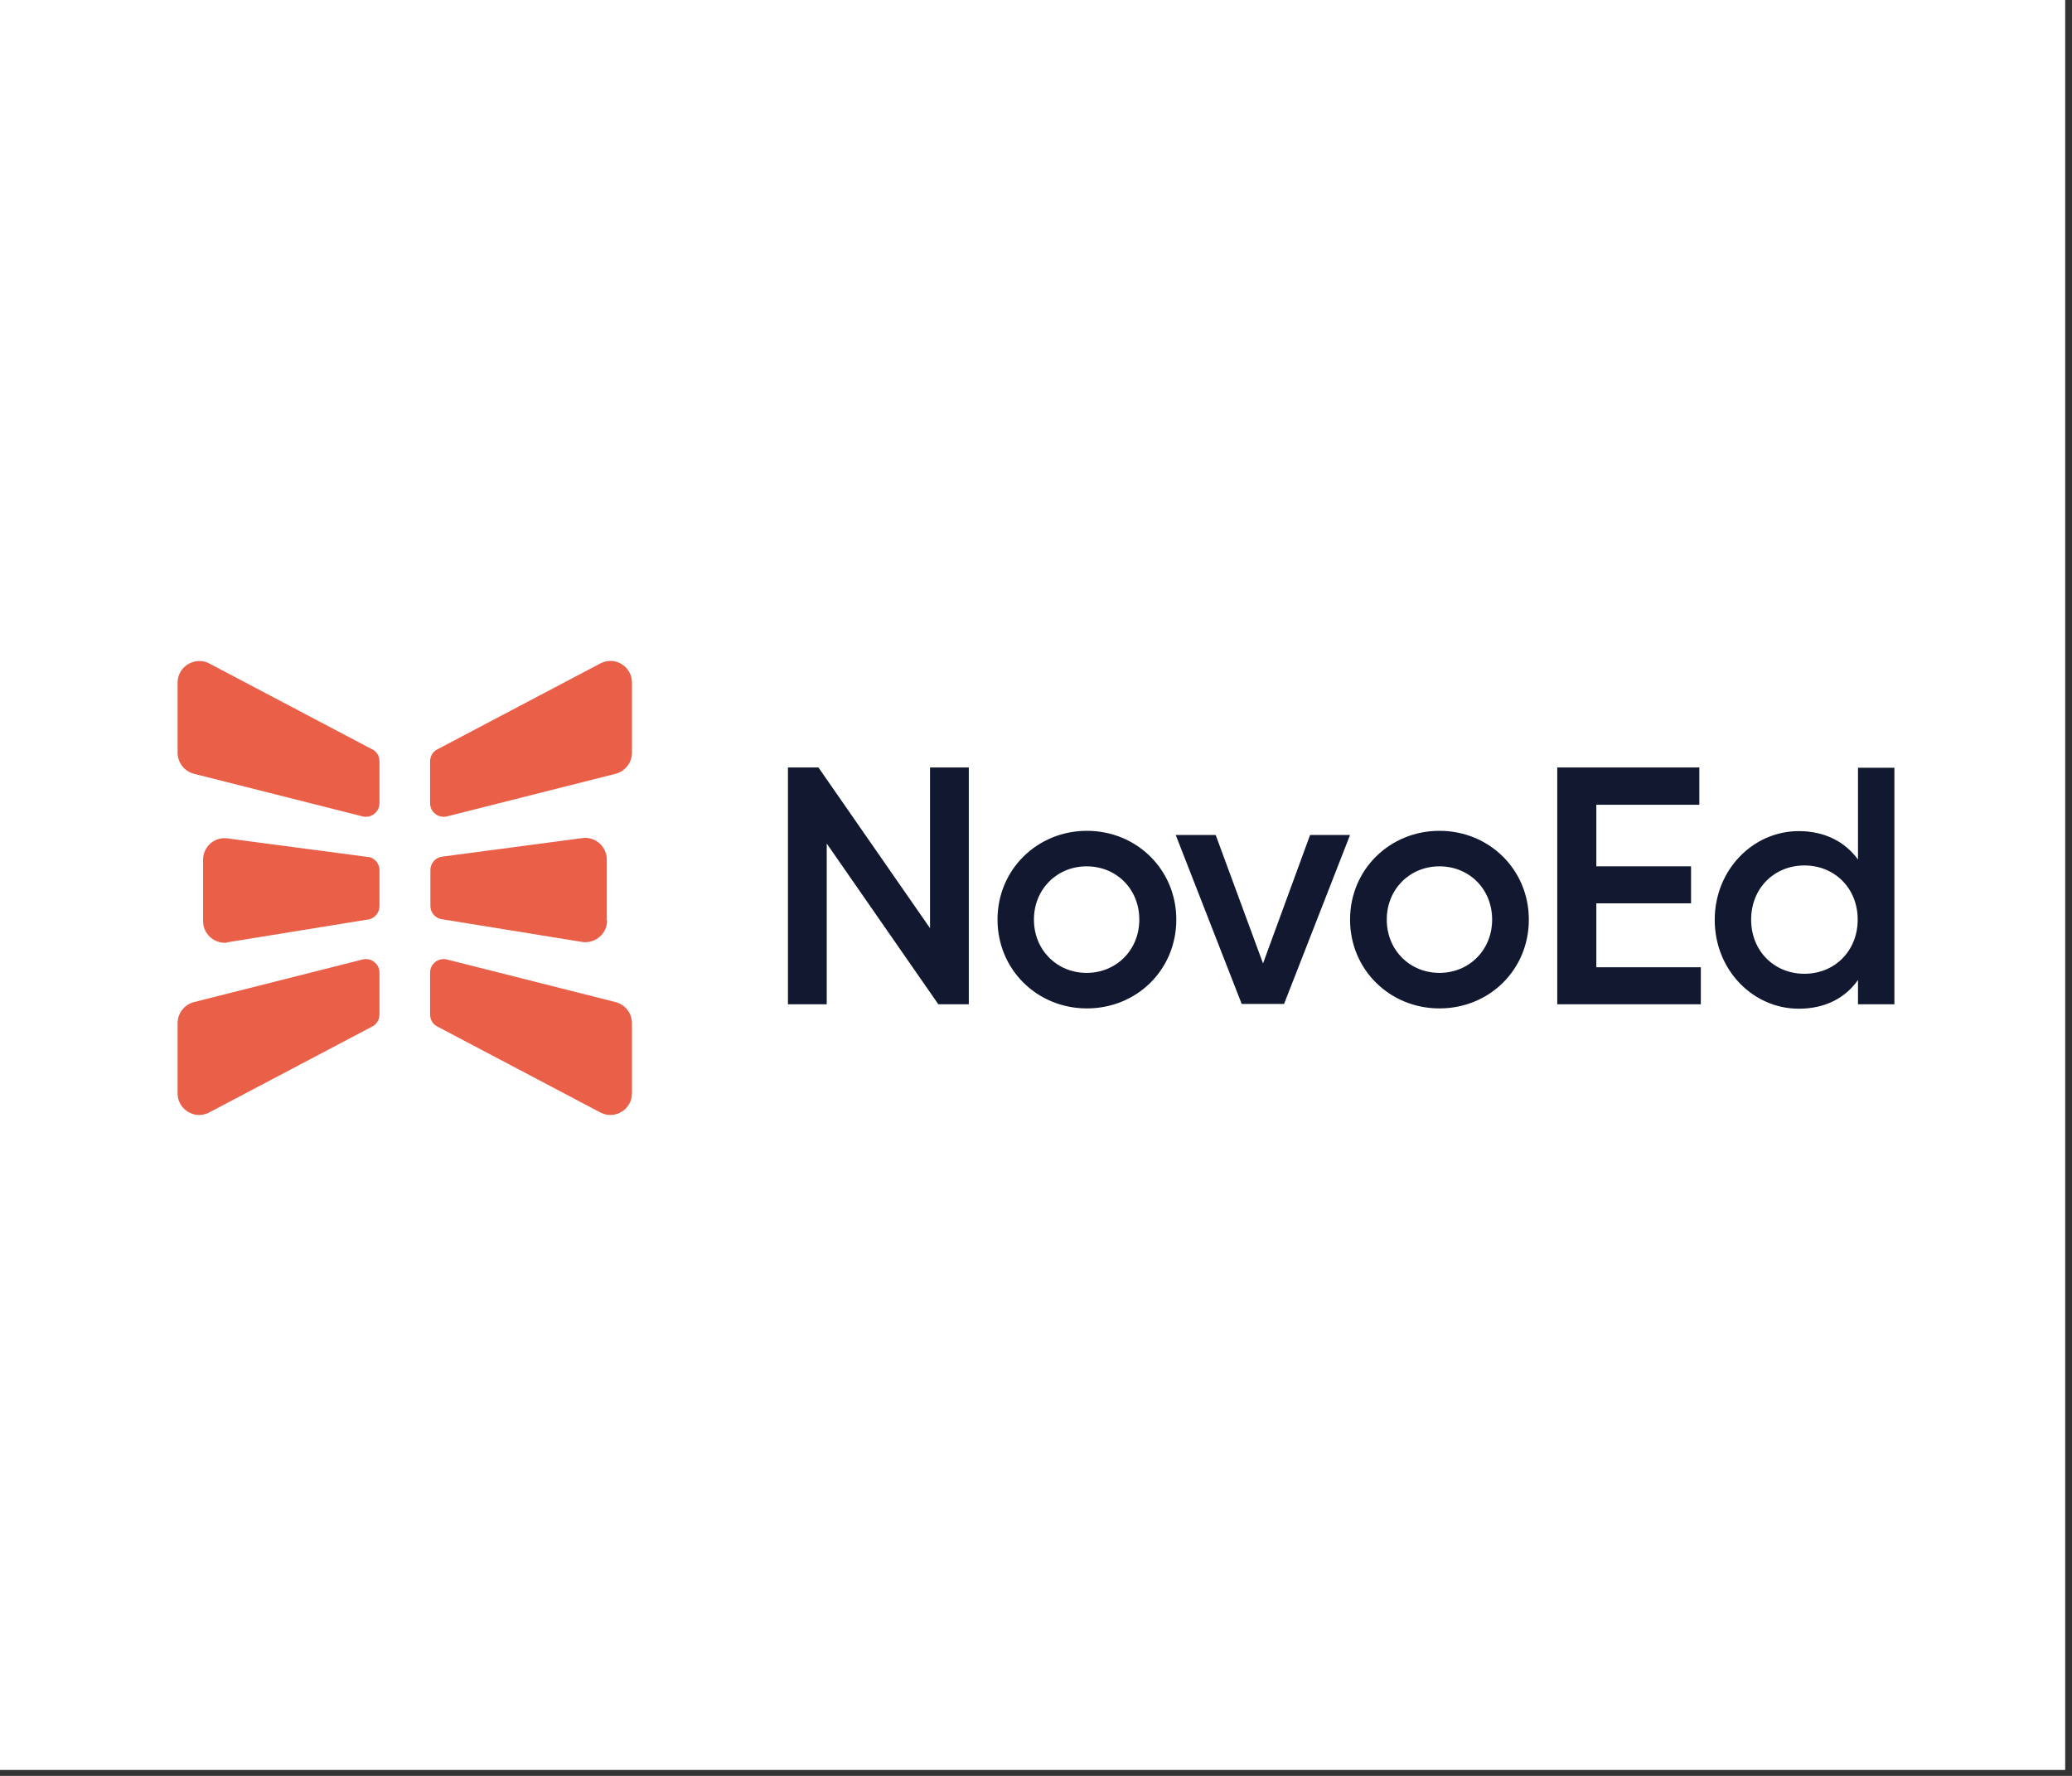
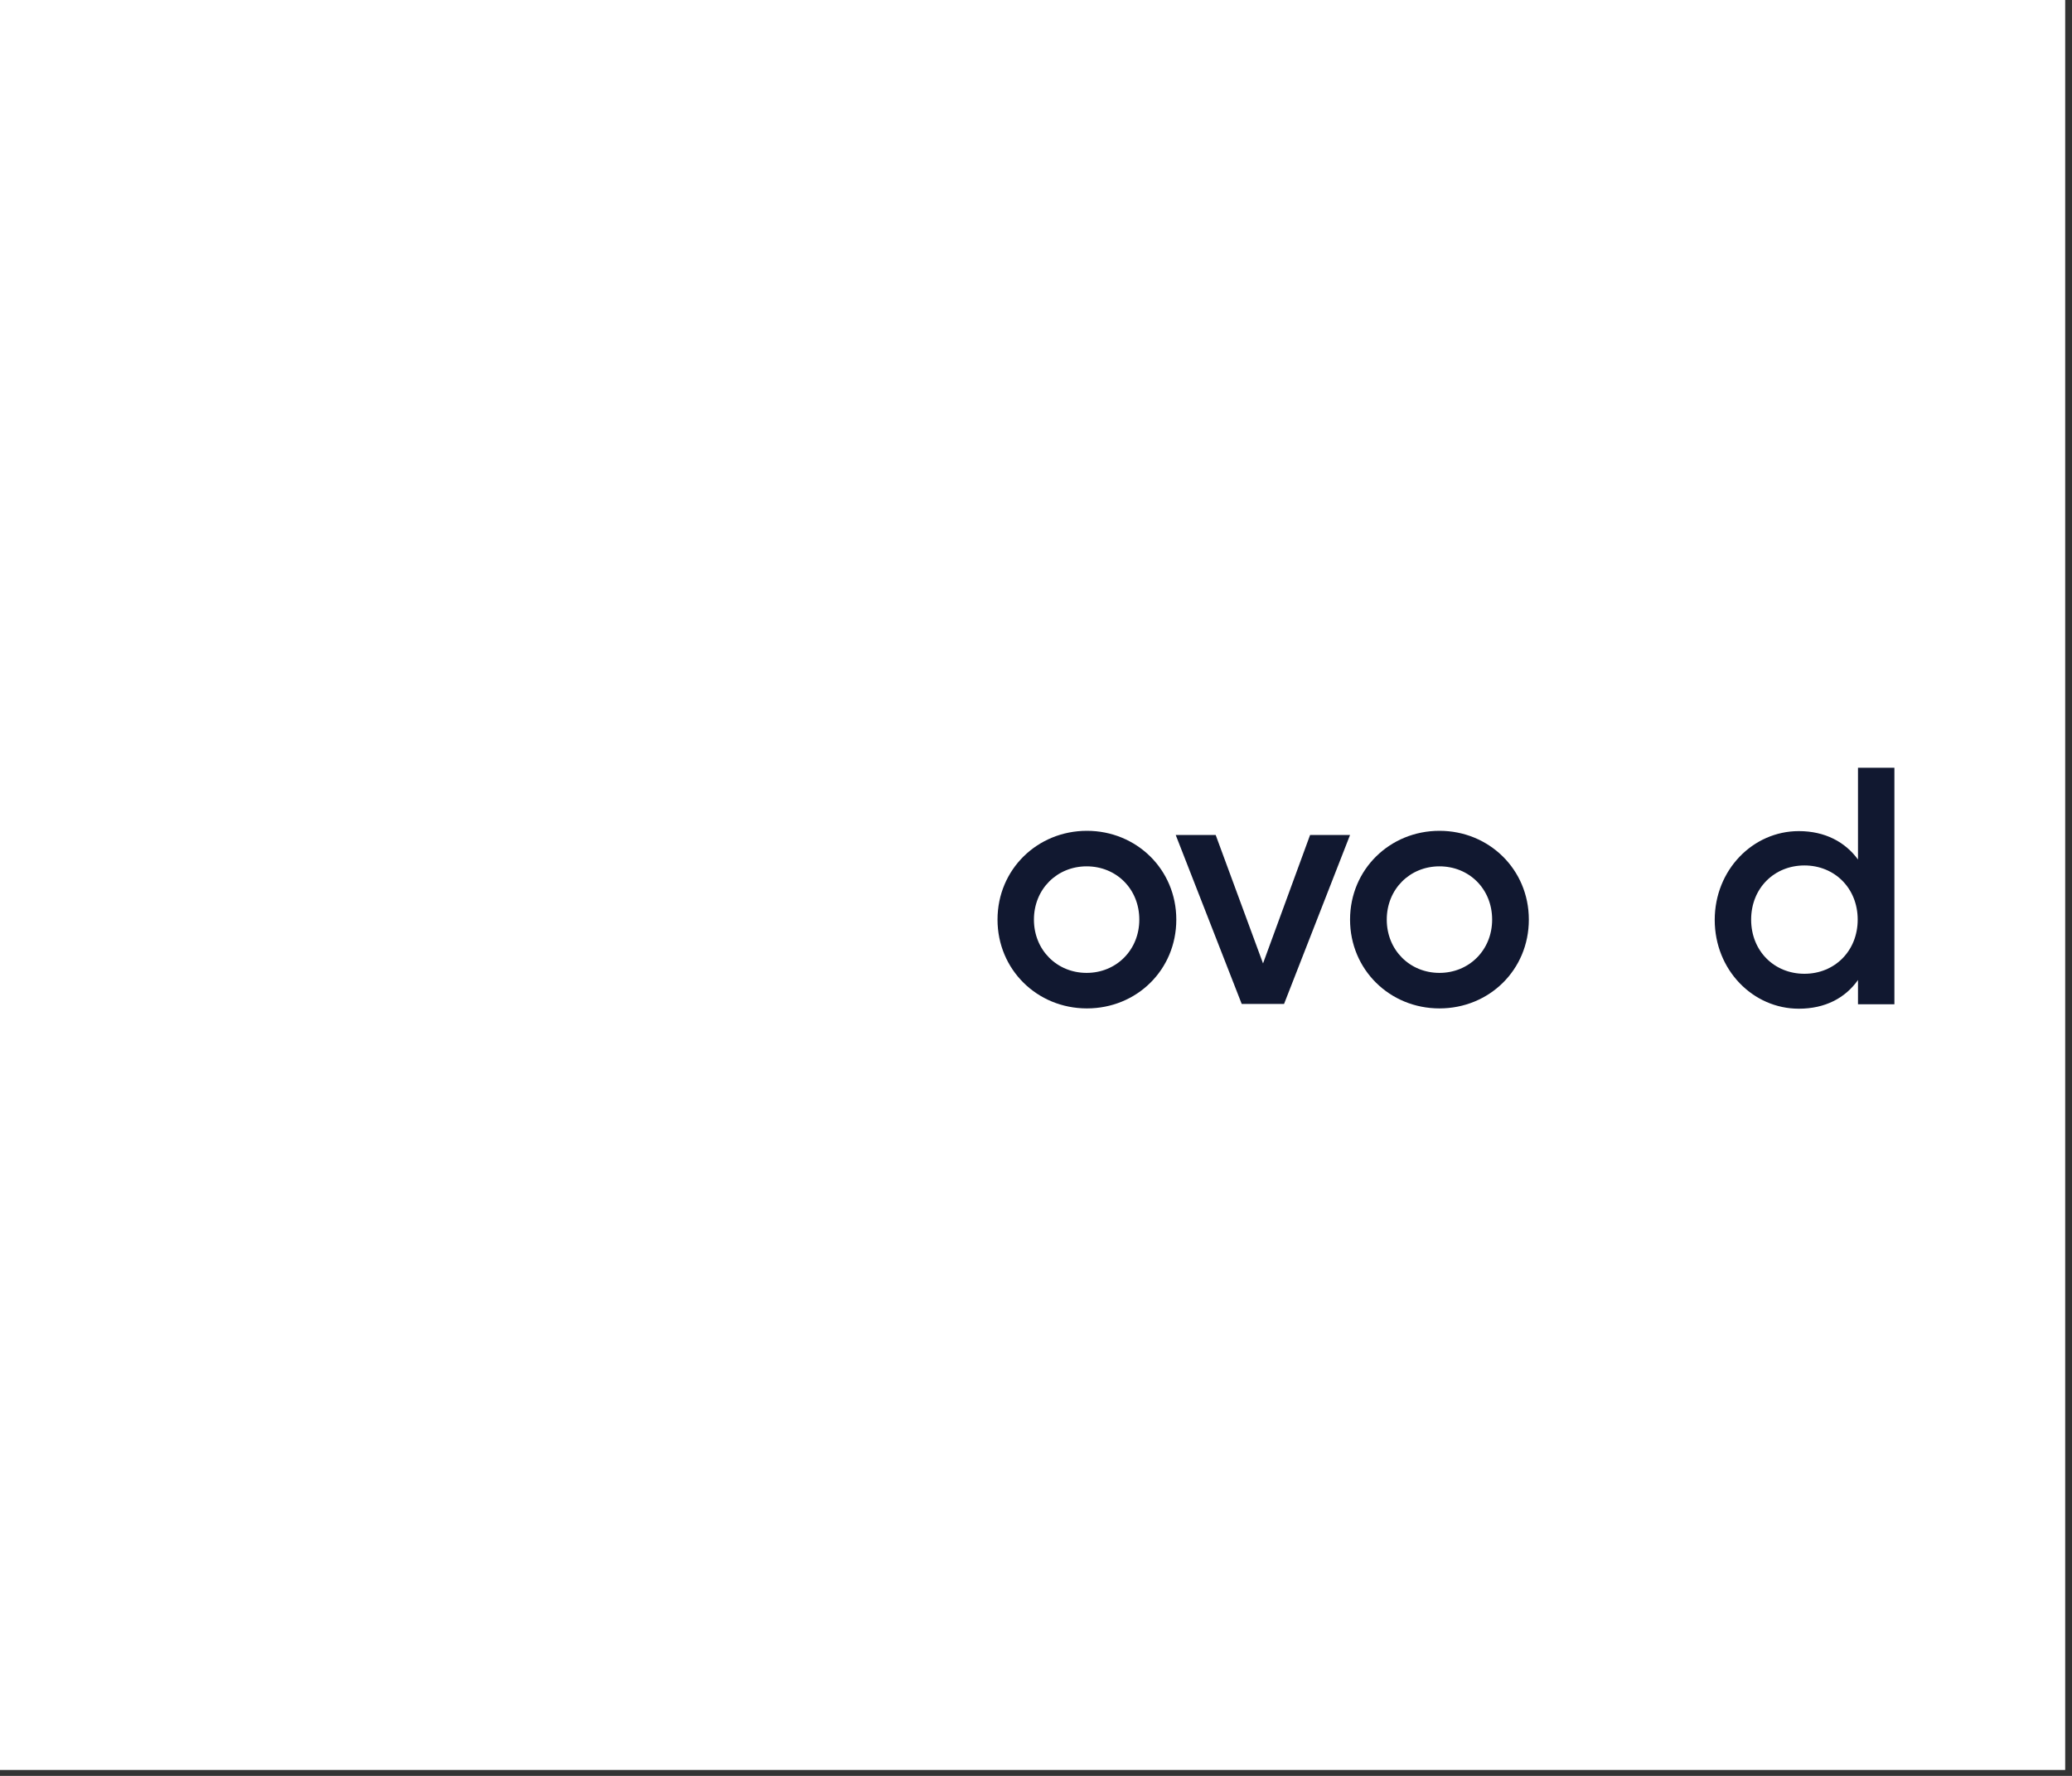
<svg xmlns="http://www.w3.org/2000/svg" id="Layer_1" viewBox="0 0 70 60">
  <rect x="0" y="0" width="70" height="60" fill="#333333" stroke="none" />
  <defs>
    <style>.cls-1{fill:#111830;}.cls-2{fill:#fff;}.cls-3{fill:#ea5f48;}</style>
  </defs>
  <rect class="cls-2" x="0" y="-.16" width="69.77" height="59.96" />
-   <path class="cls-3" d="M21.35,34.57v2.37c0,.53-.55.89-1.04.66l-5.52-2.91c-.16-.07-.26-.24-.26-.41v-1.42c0-.3.29-.52.58-.44l5.7,1.44c.32.09.54.38.54.71ZM21.35,25.43v-2.37c0-.53-.55-.89-1.04-.66l-5.52,2.91c-.16.07-.26.24-.26.41v1.42c0,.3.29.52.58.44l5.7-1.44c.32-.09.54-.38.54-.71ZM20.5,31.11v-2.07c0-.42-.36-.76-.78-.73l-4.76.63c-.24.02-.42.22-.42.45v1.22c0,.23.18.43.41.45l4.75.77c.43.04.81-.29.81-.73ZM6,34.57v2.37c0,.53.55.89,1.04.66l5.52-2.91c.16-.07.26-.24.26-.41v-1.42c0-.3-.29-.52-.58-.44l-5.7,1.44c-.32.09-.54.38-.54.71ZM6.54,26.14l5.7,1.44c.29.08.58-.14.58-.44v-1.42c0-.18-.1-.34-.26-.41l-5.52-2.91c-.48-.22-1.04.13-1.04.66v2.37c0,.33.22.62.54.71ZM7.66,31.84l4.75-.77c.23-.02.41-.22.41-.45v-1.22c0-.24-.18-.44-.42-.45l-4.76-.63c-.42-.03-.78.3-.78.73v2.07c0,.43.37.77.81.73Z" />
-   <path class="cls-1" d="M32.73,25.93v8h-1.03l-3.77-5.43v5.43h-1.31v-8h1.03l3.77,5.43v-5.43h1.31Z" />
  <path class="cls-1" d="M33.7,31.07c0-1.7,1.35-3,3.02-3s3.02,1.3,3.02,3-1.34,3-3.02,3-3.02-1.31-3.02-3ZM38.49,31.07c0-1.04-.78-1.8-1.78-1.8s-1.78.77-1.78,1.8.78,1.8,1.78,1.8,1.78-.77,1.78-1.8Z" />
  <path class="cls-1" d="M45.61,28.21l-2.23,5.71h-1.43l-2.23-5.71h1.35l1.6,4.34,1.59-4.34h1.35Z" />
  <path class="cls-1" d="M45.61,31.07c0-1.7,1.35-3,3.02-3s3.02,1.3,3.02,3-1.34,3-3.02,3-3.02-1.31-3.02-3ZM50.41,31.07c0-1.04-.78-1.8-1.78-1.8s-1.78.77-1.78,1.8.78,1.8,1.78,1.8,1.78-.77,1.78-1.8Z" />
-   <path class="cls-1" d="M57.46,32.67v1.26h-4.85v-8h4.8v1.26h-3.48v2.08h3.2v1.25h-3.2v2.16h3.54Z" />
  <path class="cls-1" d="M64,25.93v8h-1.23v-.82c-.43.61-1.11.97-2,.97-1.55,0-2.84-1.31-2.84-3s1.29-3,2.84-3c.89,0,1.57.37,2,.96v-3.1h1.23ZM62.76,31.07c0-1.06-.78-1.83-1.8-1.83s-1.8.77-1.8,1.83.78,1.83,1.8,1.83,1.8-.77,1.8-1.83Z" />
</svg>